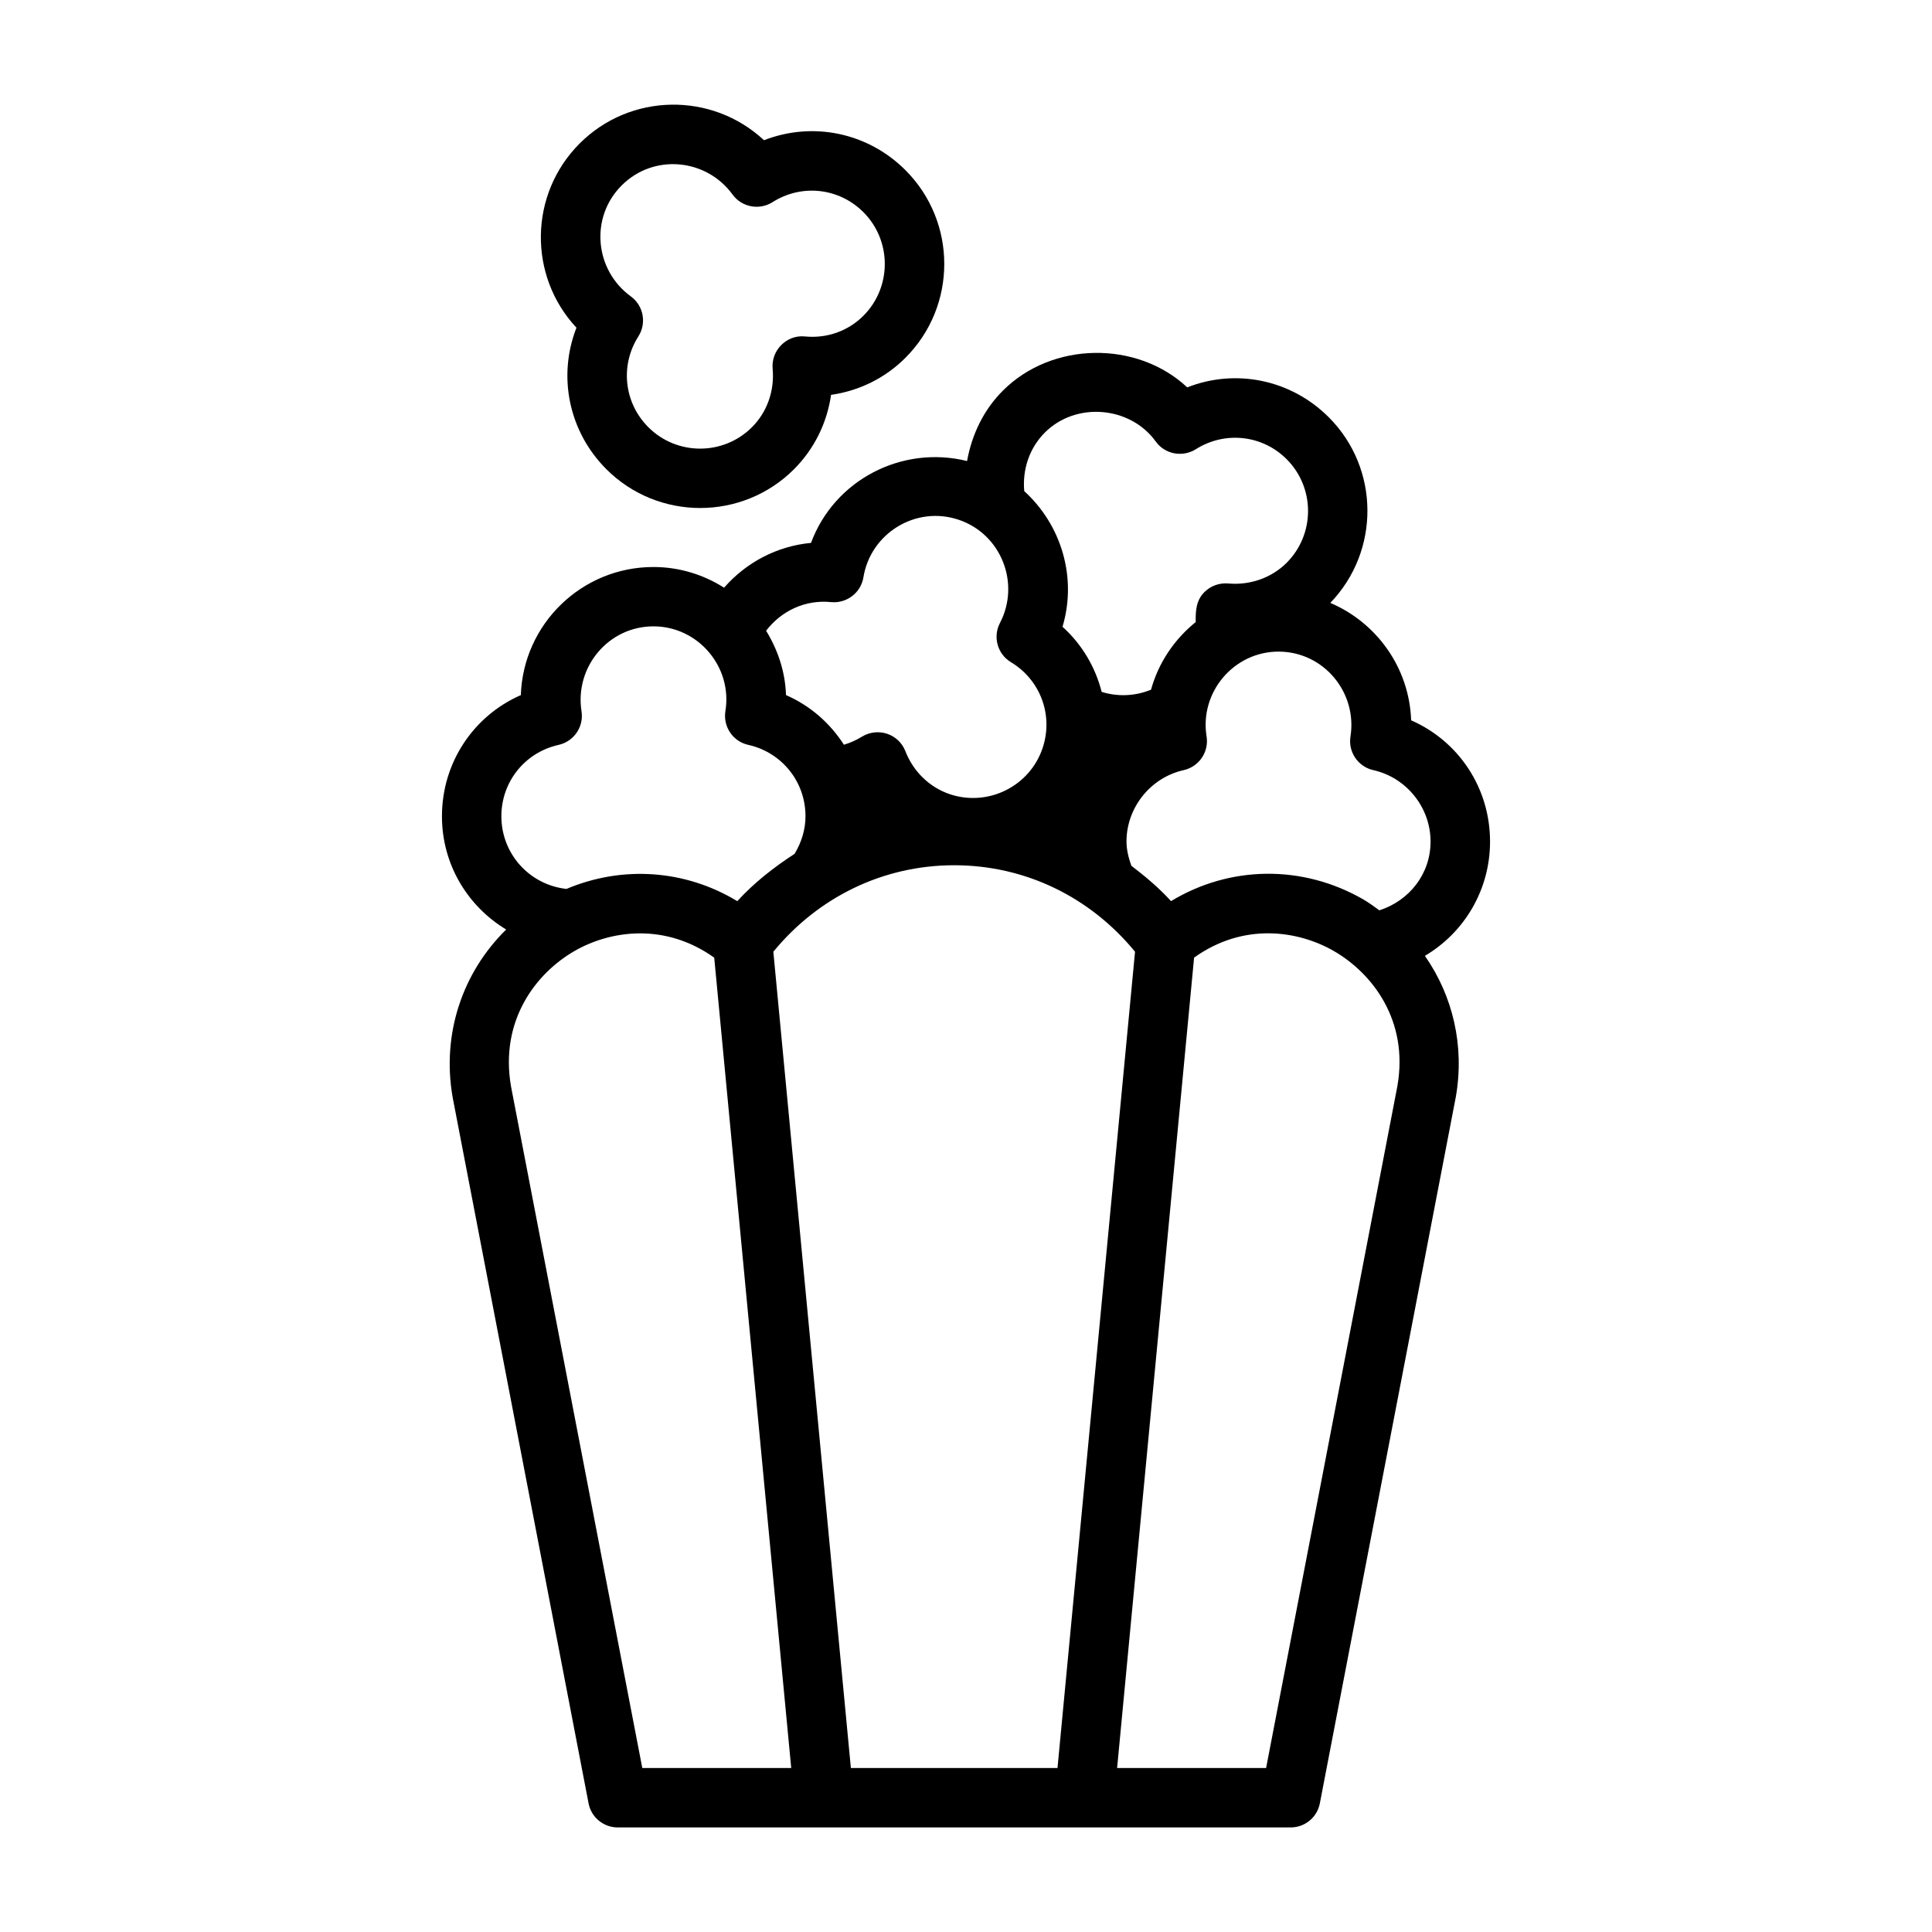
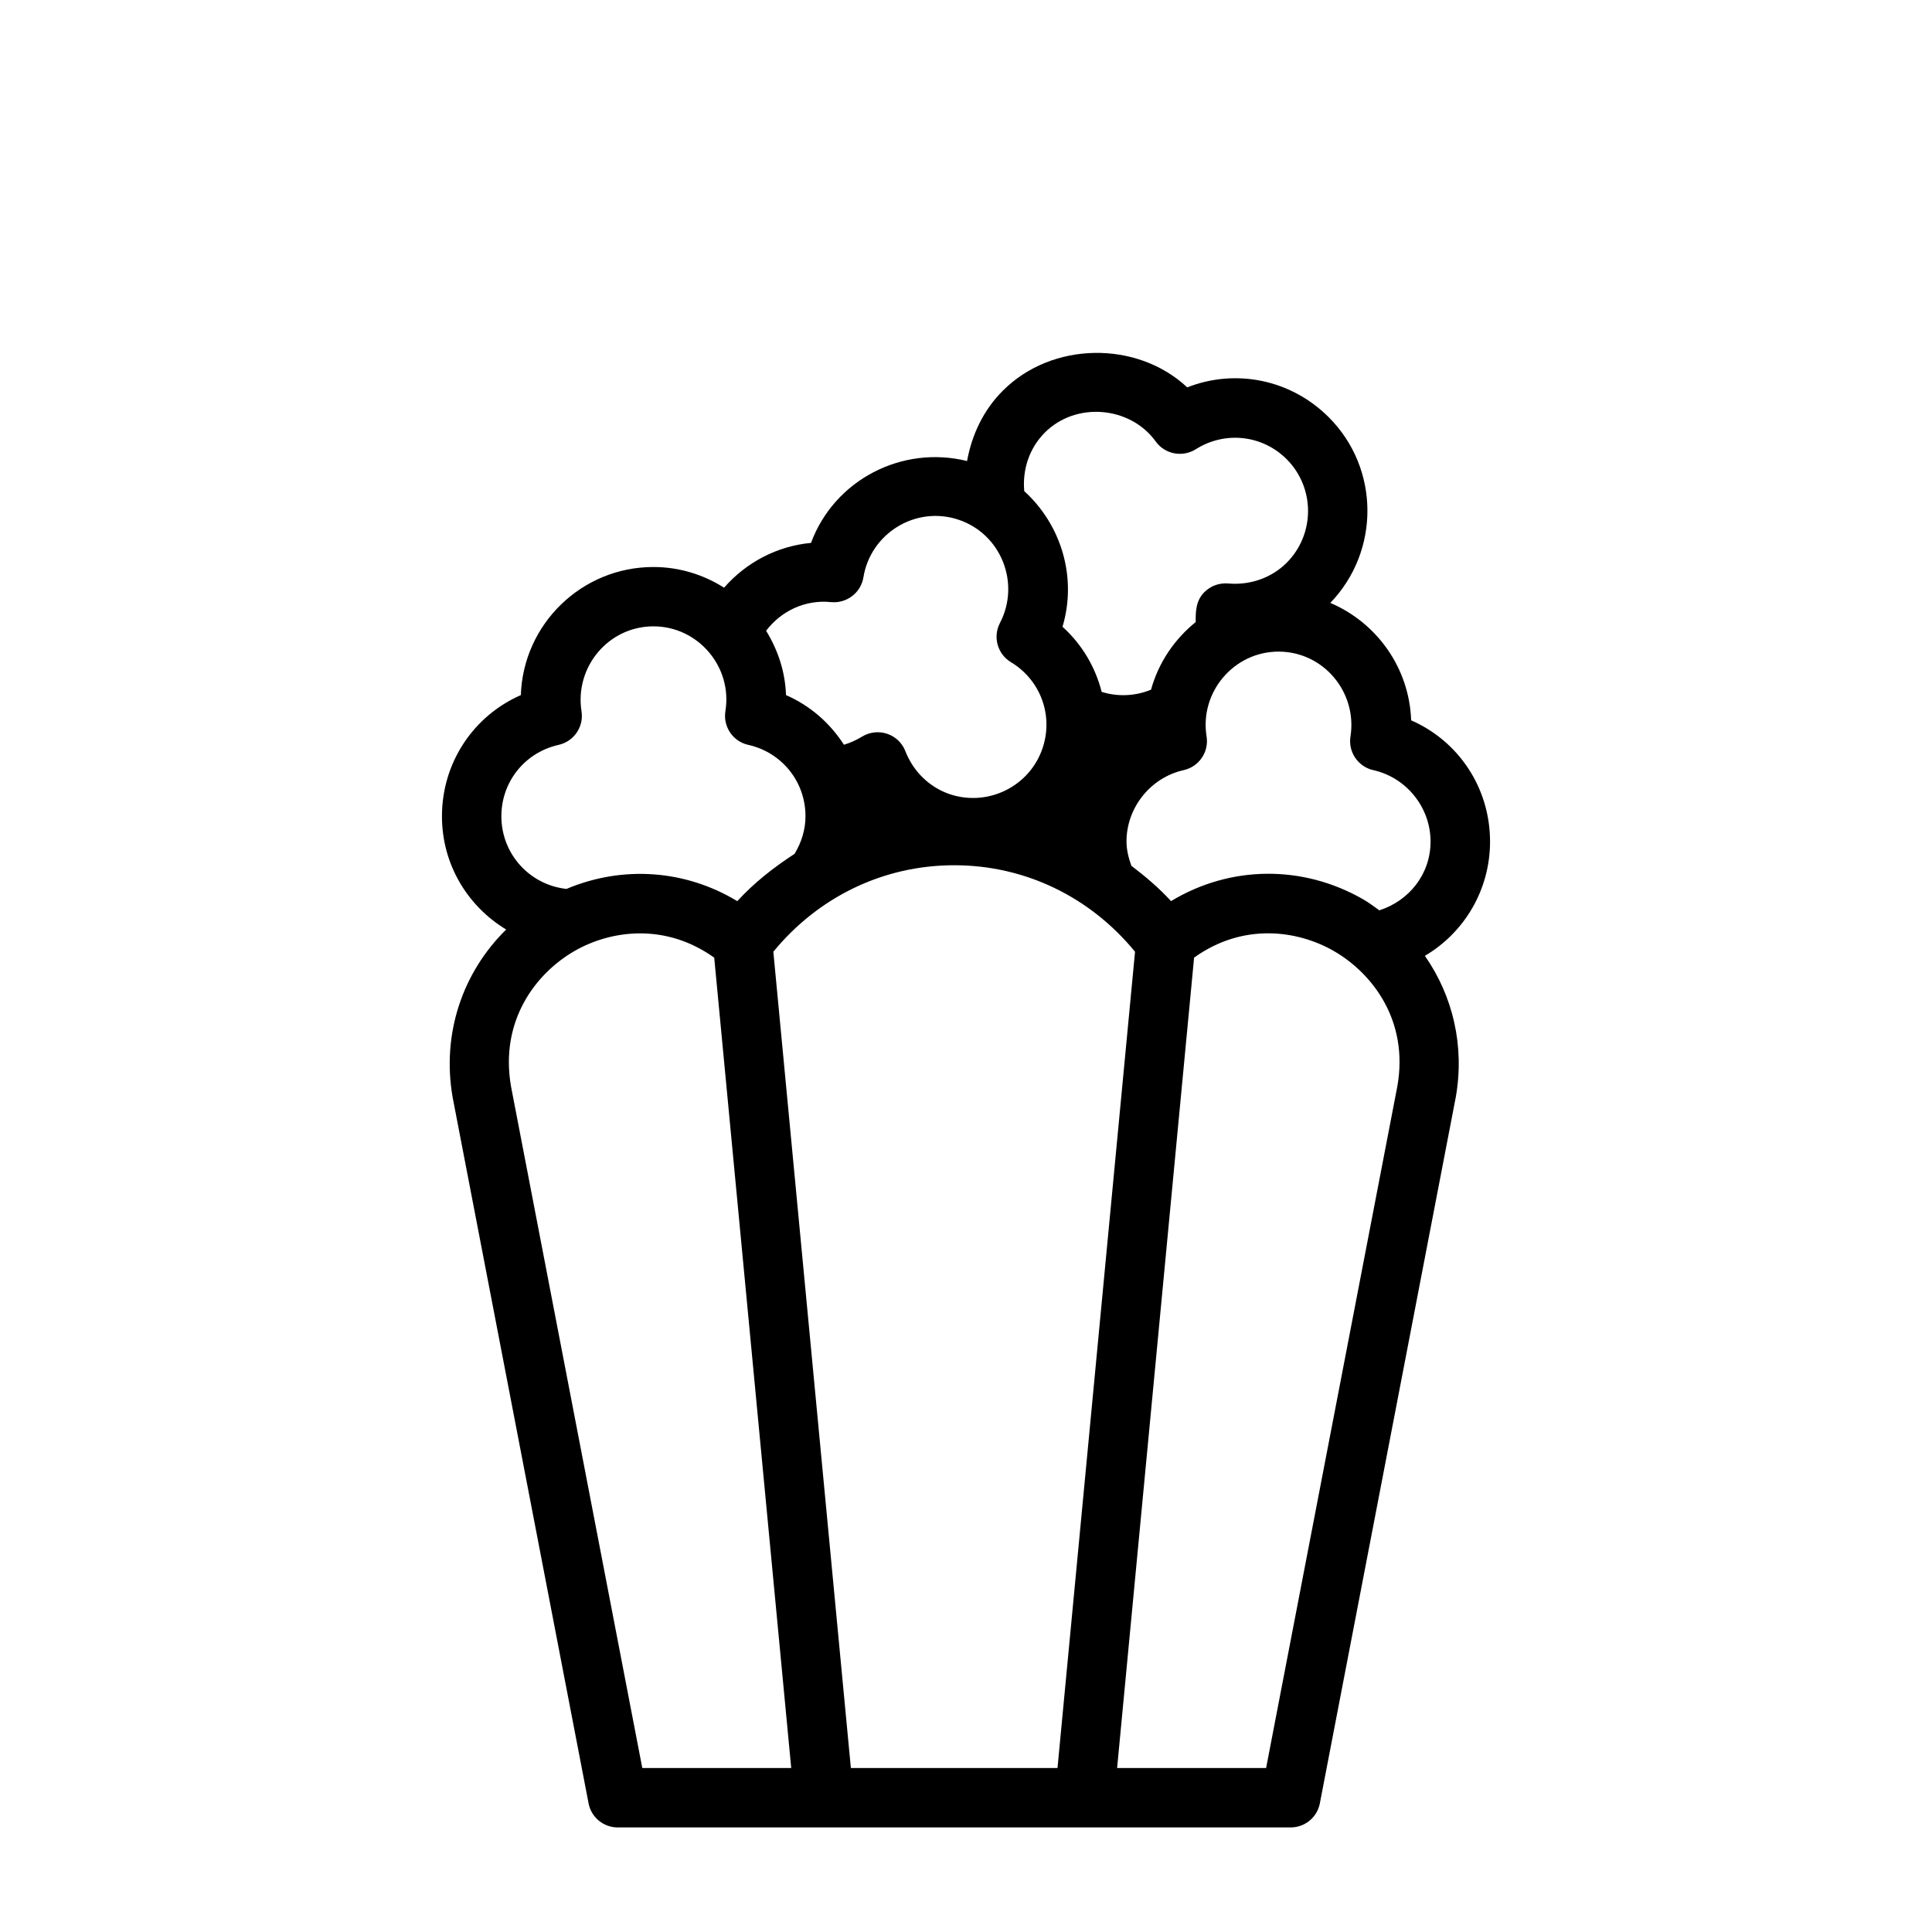
<svg xmlns="http://www.w3.org/2000/svg" fill="#000000" width="800px" height="800px" version="1.1" viewBox="144 144 512 512">
  <g>
    <path d="m517.97 334.9c-0.488-13.996-9.195-25.93-21.426-31.125 13.242-13.746 13.129-35.66-0.41-49.199-10.043-10.043-24.703-12.957-37.504-7.918-13.352-12.484-35.848-12.156-48.84 0.852-5.16 5.125-8.246 11.707-9.508 18.668-17.176-4.25-35.125 4.914-41.359 21.695-8.957 0.836-17.145 5.133-23.035 11.871-5.434-3.449-11.84-5.481-18.734-5.481-18.988 0-34.496 15.113-35.125 33.945-12.578 5.512-20.906 17.918-20.906 32.117 0 12.738 6.785 23.836 17.02 30.008-11.602 11.398-17.129 27.68-14.184 44.492l36.023 187.1c0.703 3.684 3.949 6.363 7.727 6.363h178.33c3.777 0 7.023-2.676 7.731-6.375l36.039-187.23c2.363-13.508-0.789-26.766-8.203-37.375 10.453-6.156 17.27-17.492 17.27-30.277 0-14.238-8.328-26.629-20.906-32.137zm-121.1 38.398c18.863 0 36.055 8.438 47.926 22.922l-20.547 216.32h-54.758l-20.547-216.32c11.871-14.469 29.078-22.922 47.926-22.922zm24.039-114.68c8.234-8.234 22.625-6.992 29.379 2.394 2.426 3.371 7.07 4.25 10.598 2.047 7.731-4.894 17.648-3.809 24.09 2.629 7.559 7.574 7.559 19.883 0 27.457-4.016 4.016-9.73 6-15.508 5.481-2.348-0.188-4.613 0.629-6.281 2.281-2.219 2.203-2.363 5.008-2.312 7.949-5.637 4.551-9.855 10.738-11.84 17.918-4.188 1.715-8.785 1.922-13.082 0.582-1.668-6.551-5.195-12.578-10.375-17.254 3.938-13.258-0.426-27.109-10.141-35.945-0.527-5.731 1.363-11.43 5.473-15.539zm-56.664 44.949c4.109 0.395 7.902-2.457 8.566-6.566 1.906-11.684 13.871-19.066 25.207-15.273 11.32 3.777 16.453 16.879 10.973 27.379-1.922 3.684-0.645 8.234 2.914 10.375 7.84 4.723 11.289 14.074 8.406 22.734-3.387 10.156-14.422 15.633-24.562 12.266-5.383-1.812-9.699-5.969-11.824-11.43-0.852-2.188-2.629-3.871-4.848-4.598-2.203-0.738-4.644-0.457-6.644 0.77-1.512 0.93-3.117 1.637-4.785 2.141-3.668-5.715-8.926-10.359-15.352-13.16-0.203-6.25-2.188-12.027-5.273-17.051 4.047-5.273 10.375-8.293 17.223-7.586zm-72.199 37.832c4.047-0.914 6.707-4.801 6.062-8.895-1.844-11.699 7.102-22.516 19.066-22.516 11.855 0 20.973 10.77 19.066 22.465-0.66 4.109 1.984 8.047 6.047 8.941 8.926 2 15.176 9.777 15.176 18.91 0 3.574-1.07 6.957-2.898 9.98-5.481 3.559-10.66 7.59-15.176 12.531-13.73-8.328-30.387-9.523-45.266-3.242-9.84-1.086-17.254-9.32-17.254-19.254-0.004-9.145 6.231-16.922 15.176-18.922zm-12.613 90.559c-3.07-17.57 6.66-30.07 16.781-35.914 9.539-5.496 23.992-7.59 37.062 1.746l20.406 214.75h-39.469zm234.89-0.141-34.793 180.73h-39.484l20.402-214.77c13.066-9.352 27.504-7.242 37.062-1.73 10.121 5.84 19.867 18.34 16.812 35.77zm-4.785-46.57c-1.371-0.977-2.691-1.984-4.172-2.852-16.215-9.367-35.488-9.004-51.027 0.41-3.211-3.512-6.801-6.535-10.516-9.367-0.738-2.078-1.289-4.203-1.289-6.438 0-8.988 6.375-16.941 15.16-18.91 4.078-0.914 6.723-4.832 6.062-8.941-1.891-11.684 7.211-22.465 19.066-22.465 11.949 0 20.926 10.801 19.066 22.516-0.645 4.094 2.016 7.996 6.062 8.895 8.785 1.969 15.16 9.902 15.16 18.91 0.027 8.574-5.641 15.707-13.574 18.242z" />
-     <path d="m304.7 268.35c13.699 13.699 36.023 13.699 49.719 0 5.367-5.367 8.754-12.281 9.824-19.711 7.445-1.055 14.359-4.457 19.711-9.824 13.715-13.715 13.715-36.008 0-49.719-10.059-10.059-24.688-12.926-37.488-7.934-13.777-12.848-35.426-12.562-48.84 0.852-13.426 13.41-13.723 35.074-0.859 48.832-5.008 12.801-2.109 27.457 7.934 37.504zm4.047-75.211c8.5-8.5 22.434-7.148 29.395 2.426 2.441 3.352 7.086 4.219 10.578 2.016 7.731-4.914 17.633-3.809 24.09 2.644 7.559 7.574 7.559 19.883 0 27.457-4.016 4.016-9.621 6.062-15.492 5.481-2.379-0.25-4.629 0.629-6.281 2.281s-2.488 3.953-2.281 6.281c0.535 5.84-1.465 11.477-5.481 15.492-7.559 7.559-19.883 7.574-27.457 0-6.453-6.453-7.543-16.375-2.629-24.09 2.219-3.512 1.34-8.141-2.016-10.578-9.574-6.973-10.926-20.906-2.426-29.41z" />
  </g>
</svg>